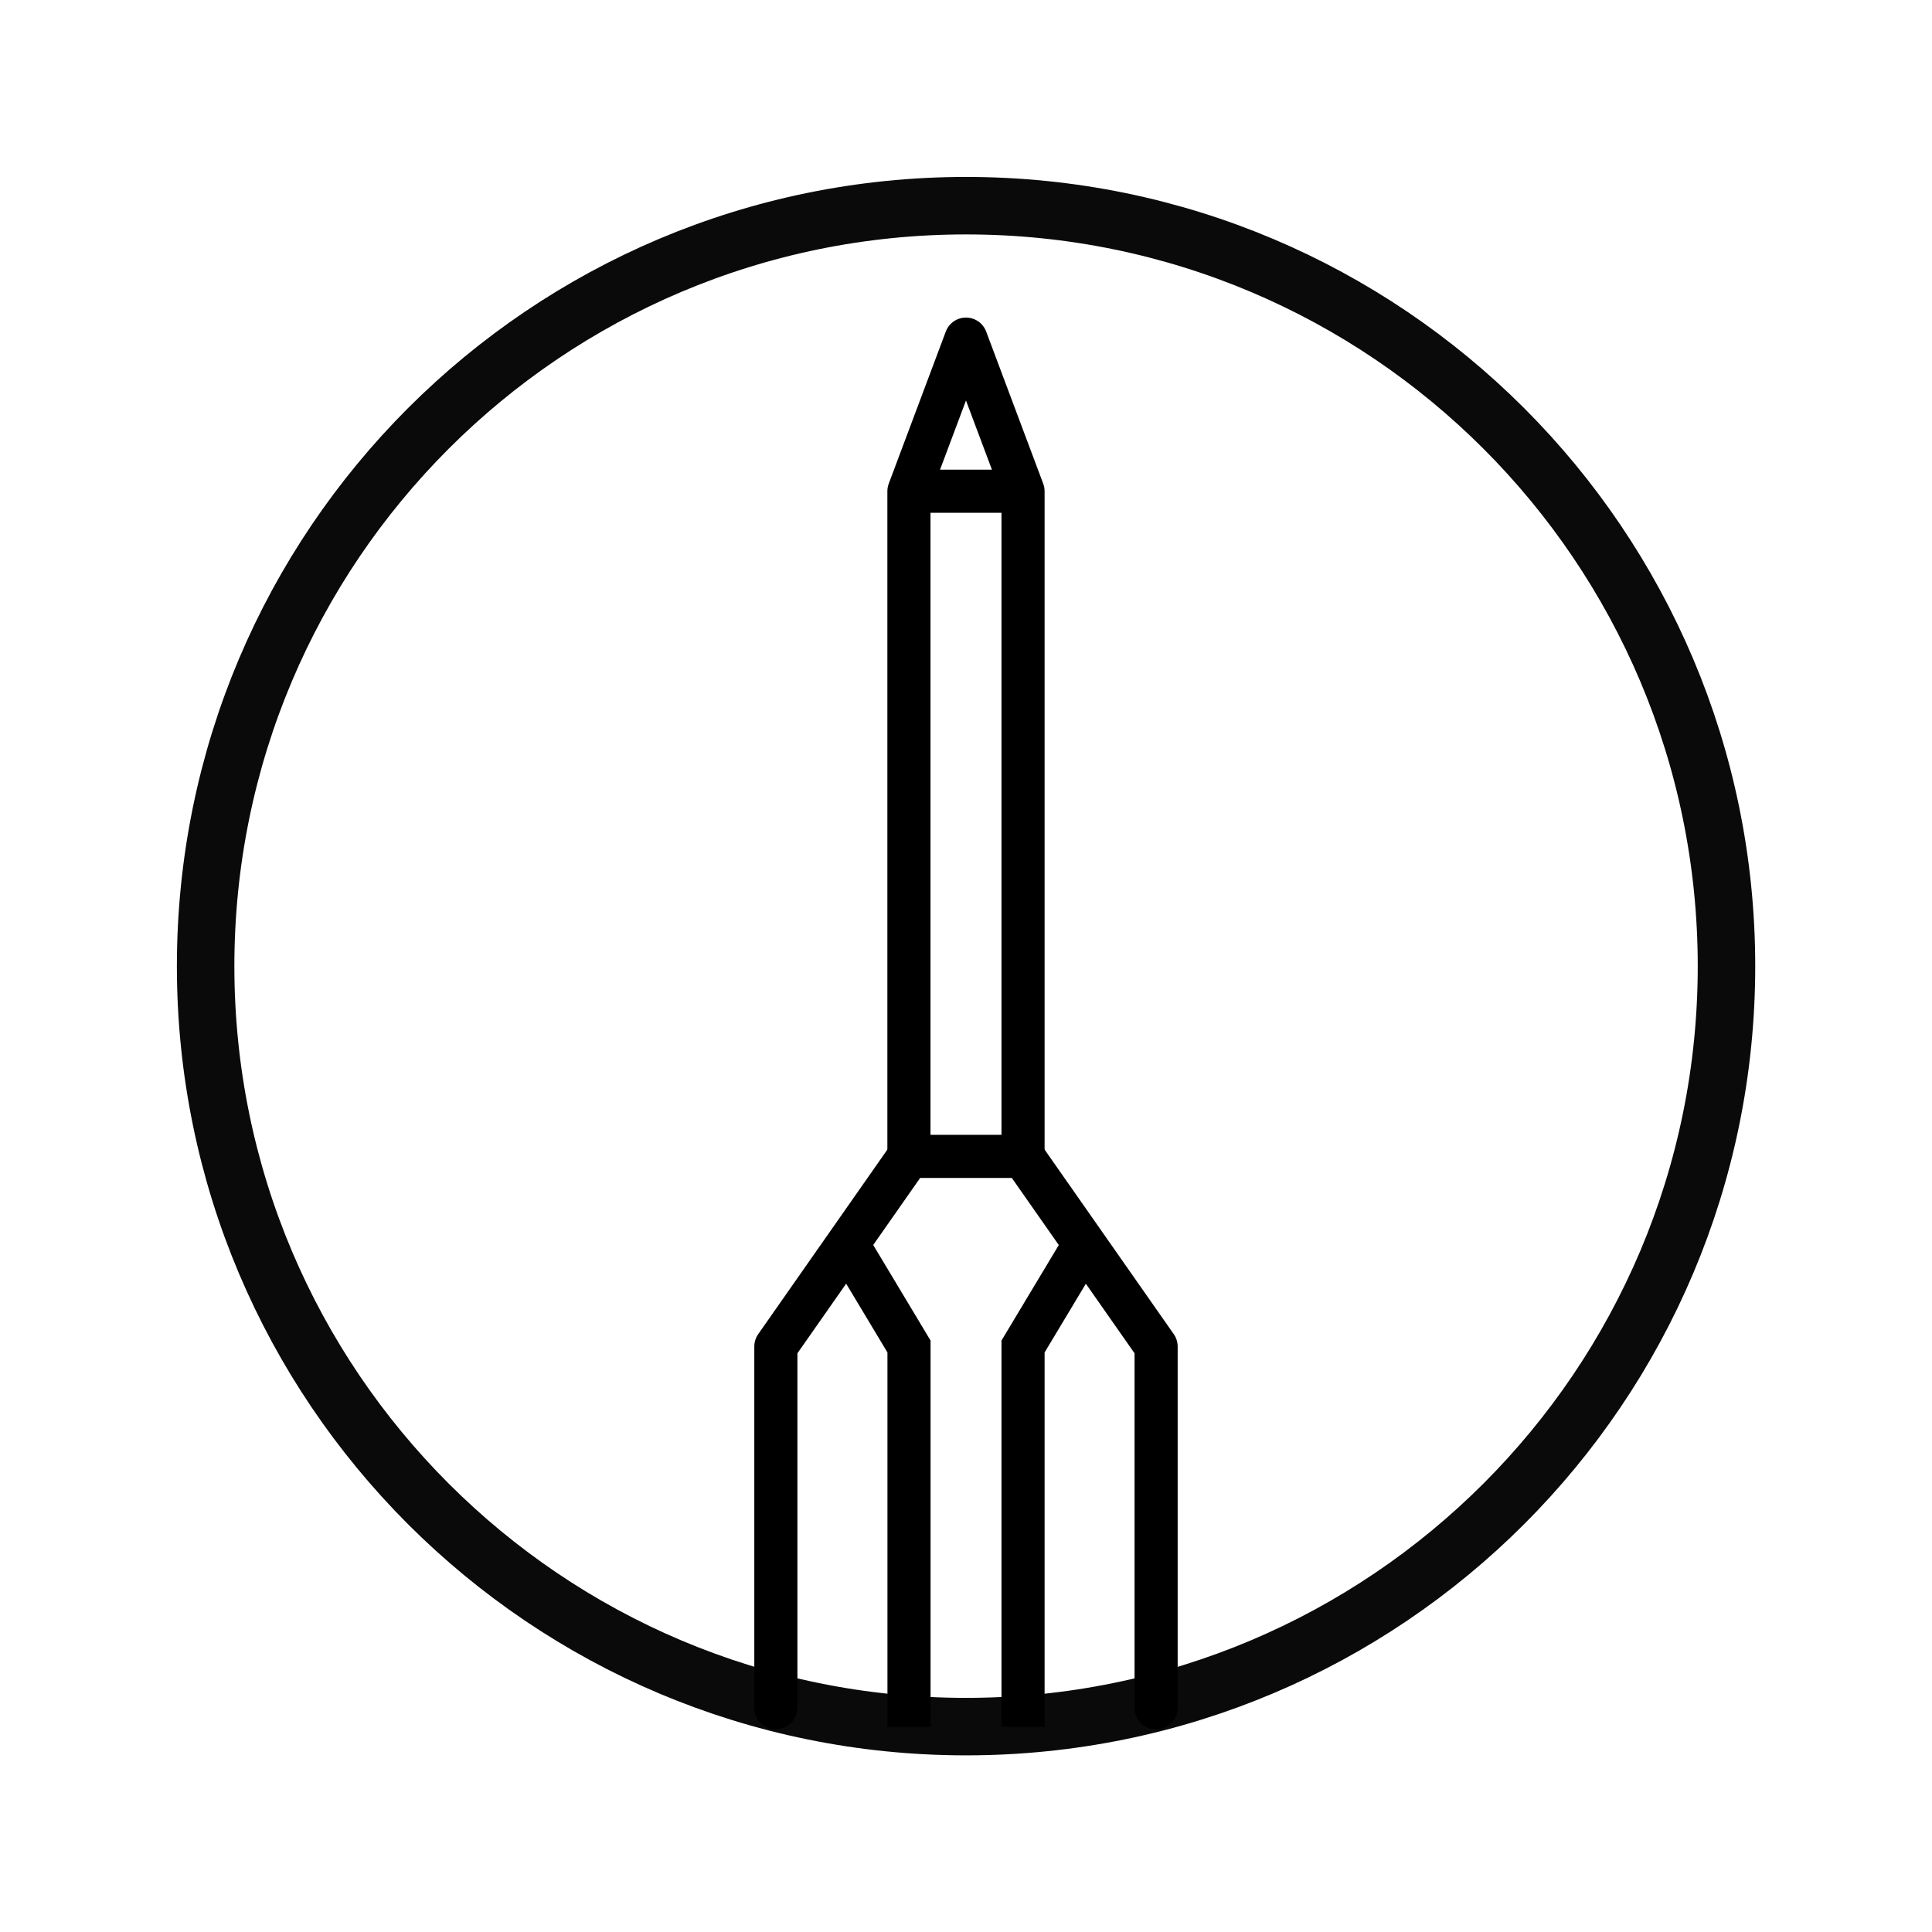
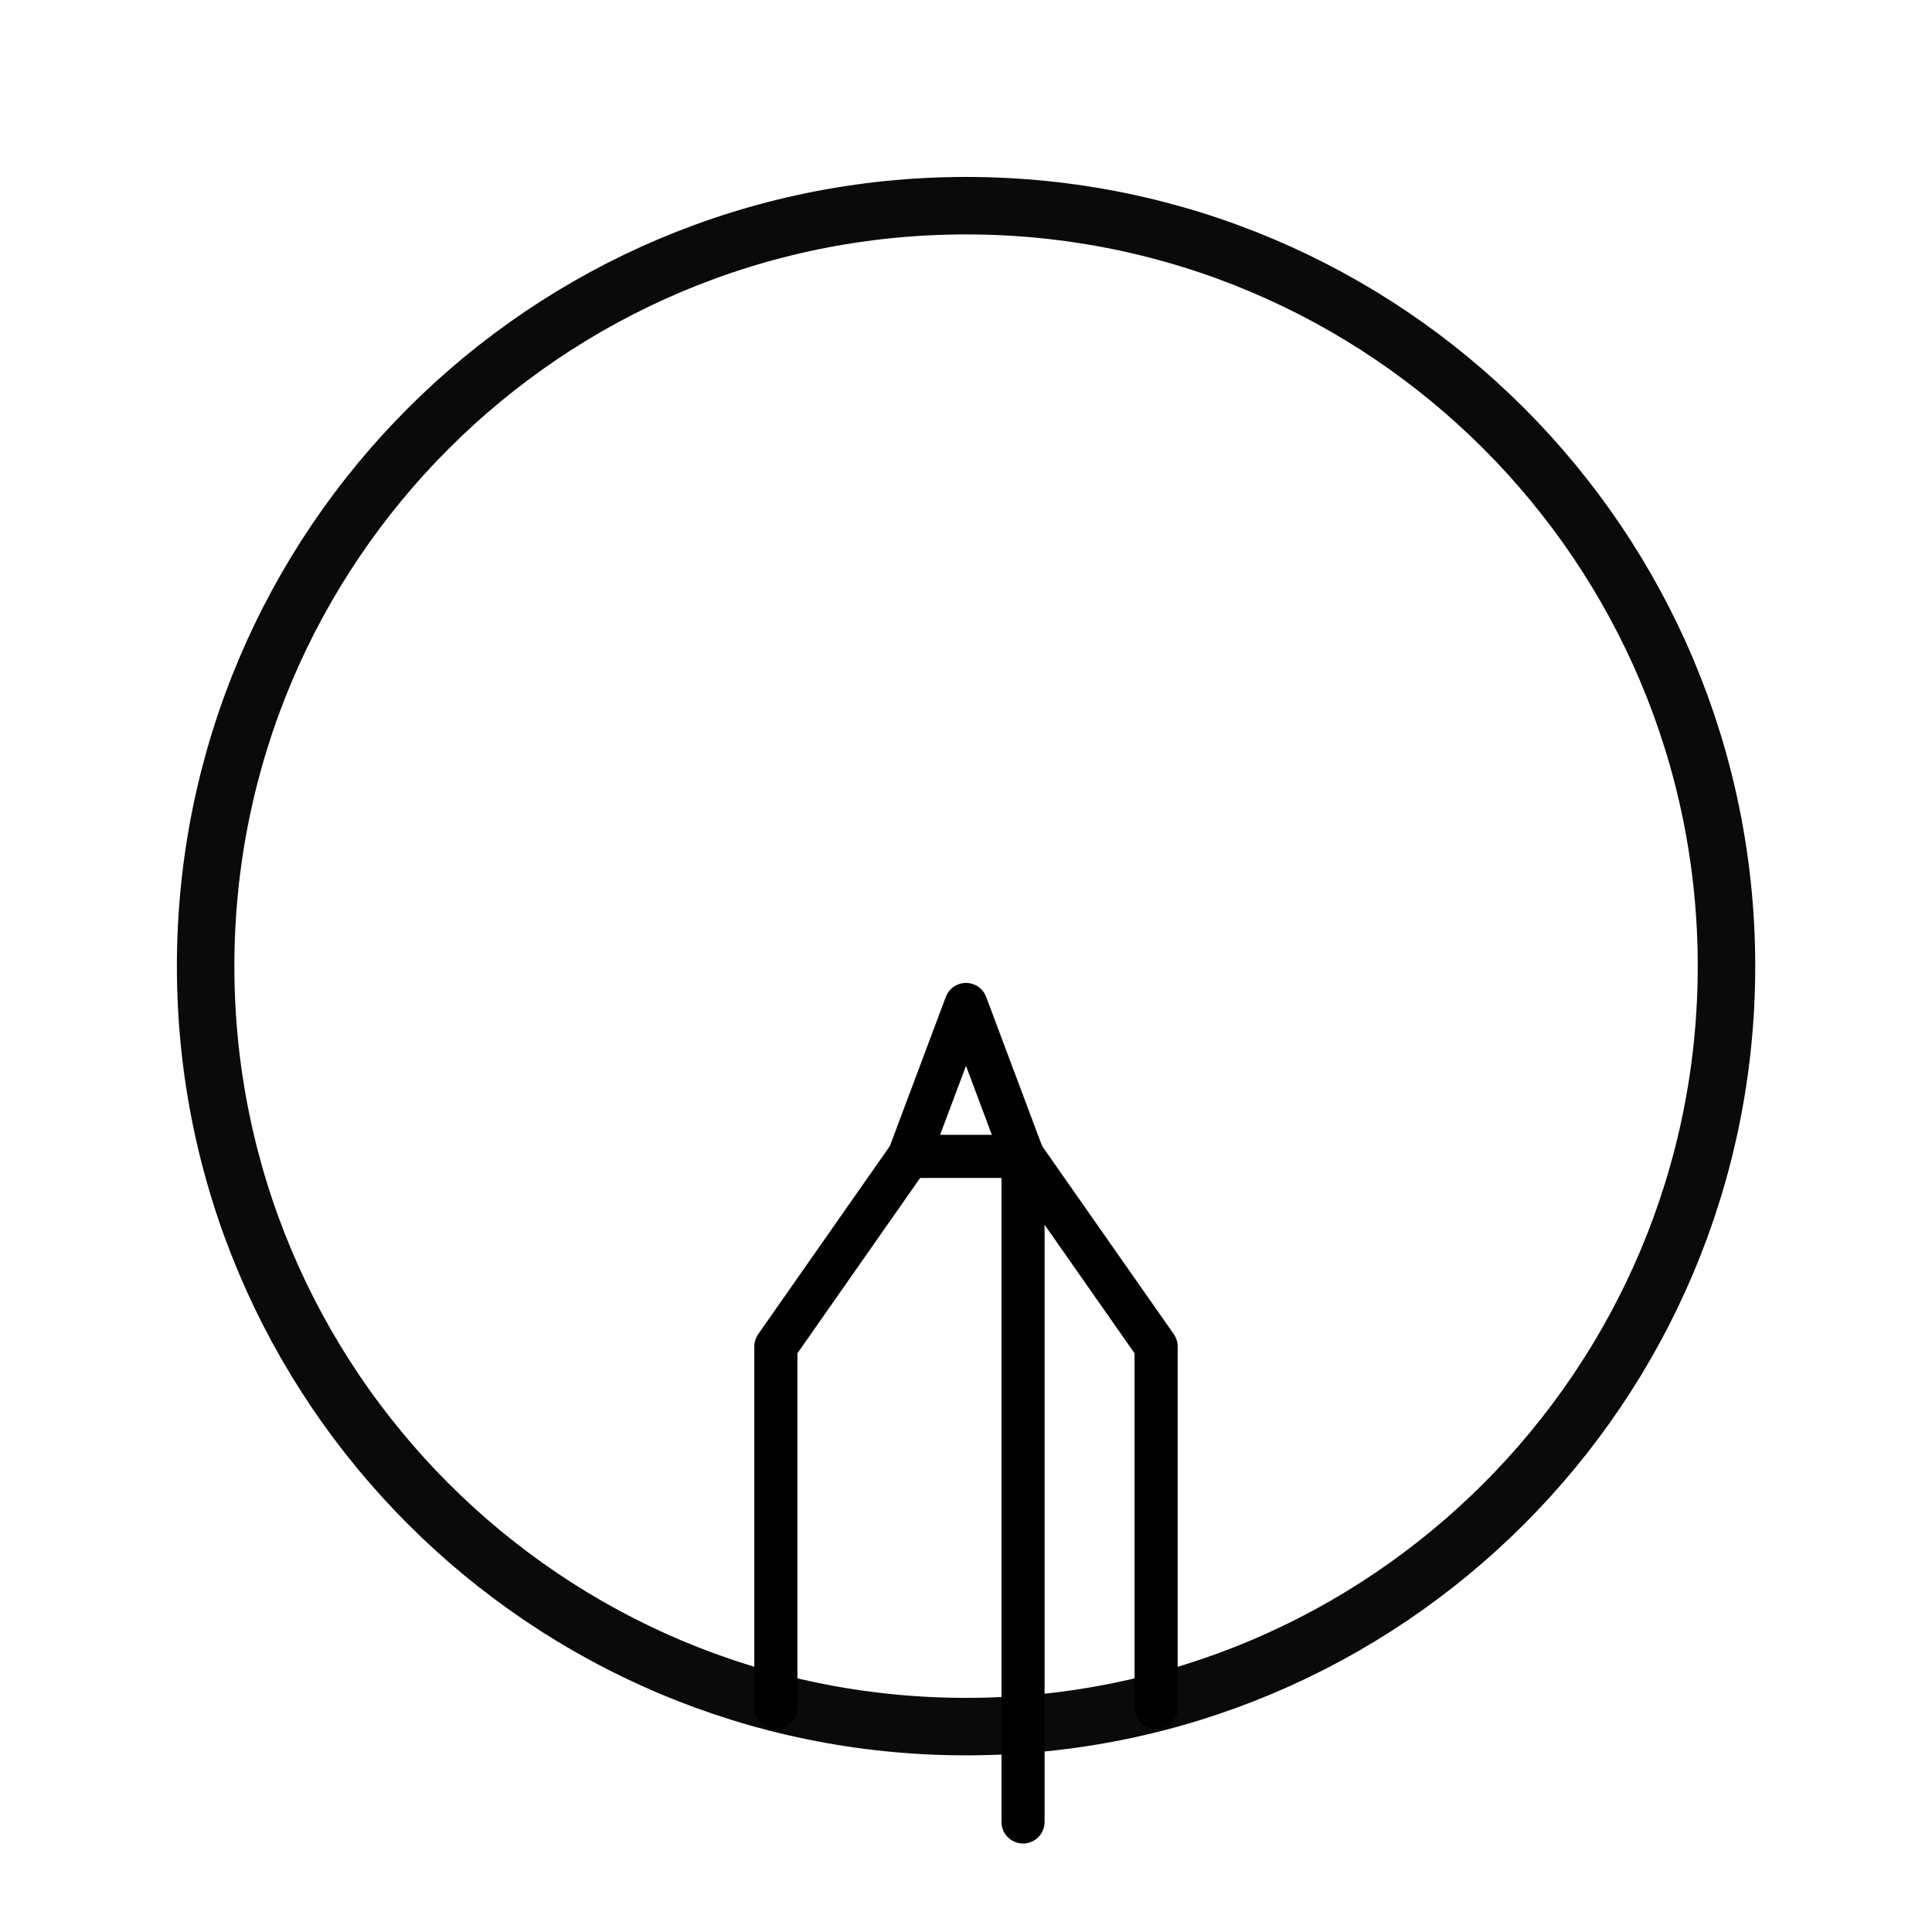
<svg xmlns="http://www.w3.org/2000/svg" width="800px" height="800px" version="1.1" viewBox="144 144 512 512">
  <defs>
    <clipPath id="c">
      <path d="m148.09 148.09h503.81v503.81h-503.81z" />
    </clipPath>
    <clipPath id="b">
-       <path d="m305 410h145v241.9h-145z" />
-     </clipPath>
+       </clipPath>
    <clipPath id="a">
-       <path d="m350 410h145v241.9h-145z" />
-     </clipPath>
+       </clipPath>
  </defs>
  <g clip-path="url(#c)">
    <path transform="matrix(19.042 0 0 19.042 148.09 -5003.5)" d="m23.813 283.77c0 5.845-4.738 10.583-10.583 10.583-5.845 0-10.583-4.738-10.583-10.583 0-5.845 4.738-10.584 10.583-10.584 5.845 0 10.583 4.738 10.583 10.584" fill="none" stroke="#000000" stroke-opacity=".959" stroke-width=".8" />
  </g>
-   <path transform="matrix(19.042 0 0 19.042 148.09 -5003.5)" d="m12.435 286.42v-9.26l0.794-2.117 0.794 2.117v9.26" fill="none" stroke="#000000" stroke-linecap="round" stroke-linejoin="round" stroke-width=".6" />
-   <path transform="matrix(19.042 0 0 19.042 148.09 -5003.5)" d="m12.435 277.16h1.588" fill="none" stroke="#000000" stroke-width=".6" />
+   <path transform="matrix(19.042 0 0 19.042 148.09 -5003.5)" d="m12.435 286.42l0.794-2.117 0.794 2.117v9.26" fill="none" stroke="#000000" stroke-linecap="round" stroke-linejoin="round" stroke-width=".6" />
  <path transform="matrix(19.042 0 0 19.042 148.09 -5003.5)" d="m10.583 294.09v-5.027l1.852-2.646h1.588l1.852 2.646v5.027" fill="none" stroke="#000000" stroke-linecap="round" stroke-linejoin="round" stroke-width=".6" />
  <g clip-path="url(#b)">
-     <path transform="matrix(19.042 0 0 19.042 148.09 -5003.5)" d="m11.642 287.74 0.794 1.323v5.292" fill="none" stroke="#000000" stroke-width=".6" />
-   </g>
+     </g>
  <g clip-path="url(#a)">
    <path transform="matrix(19.042 0 0 19.042 148.09 -5003.5)" d="m14.817 287.74-0.794 1.323v5.292" fill="none" stroke="#000000" stroke-width=".6" />
  </g>
</svg>